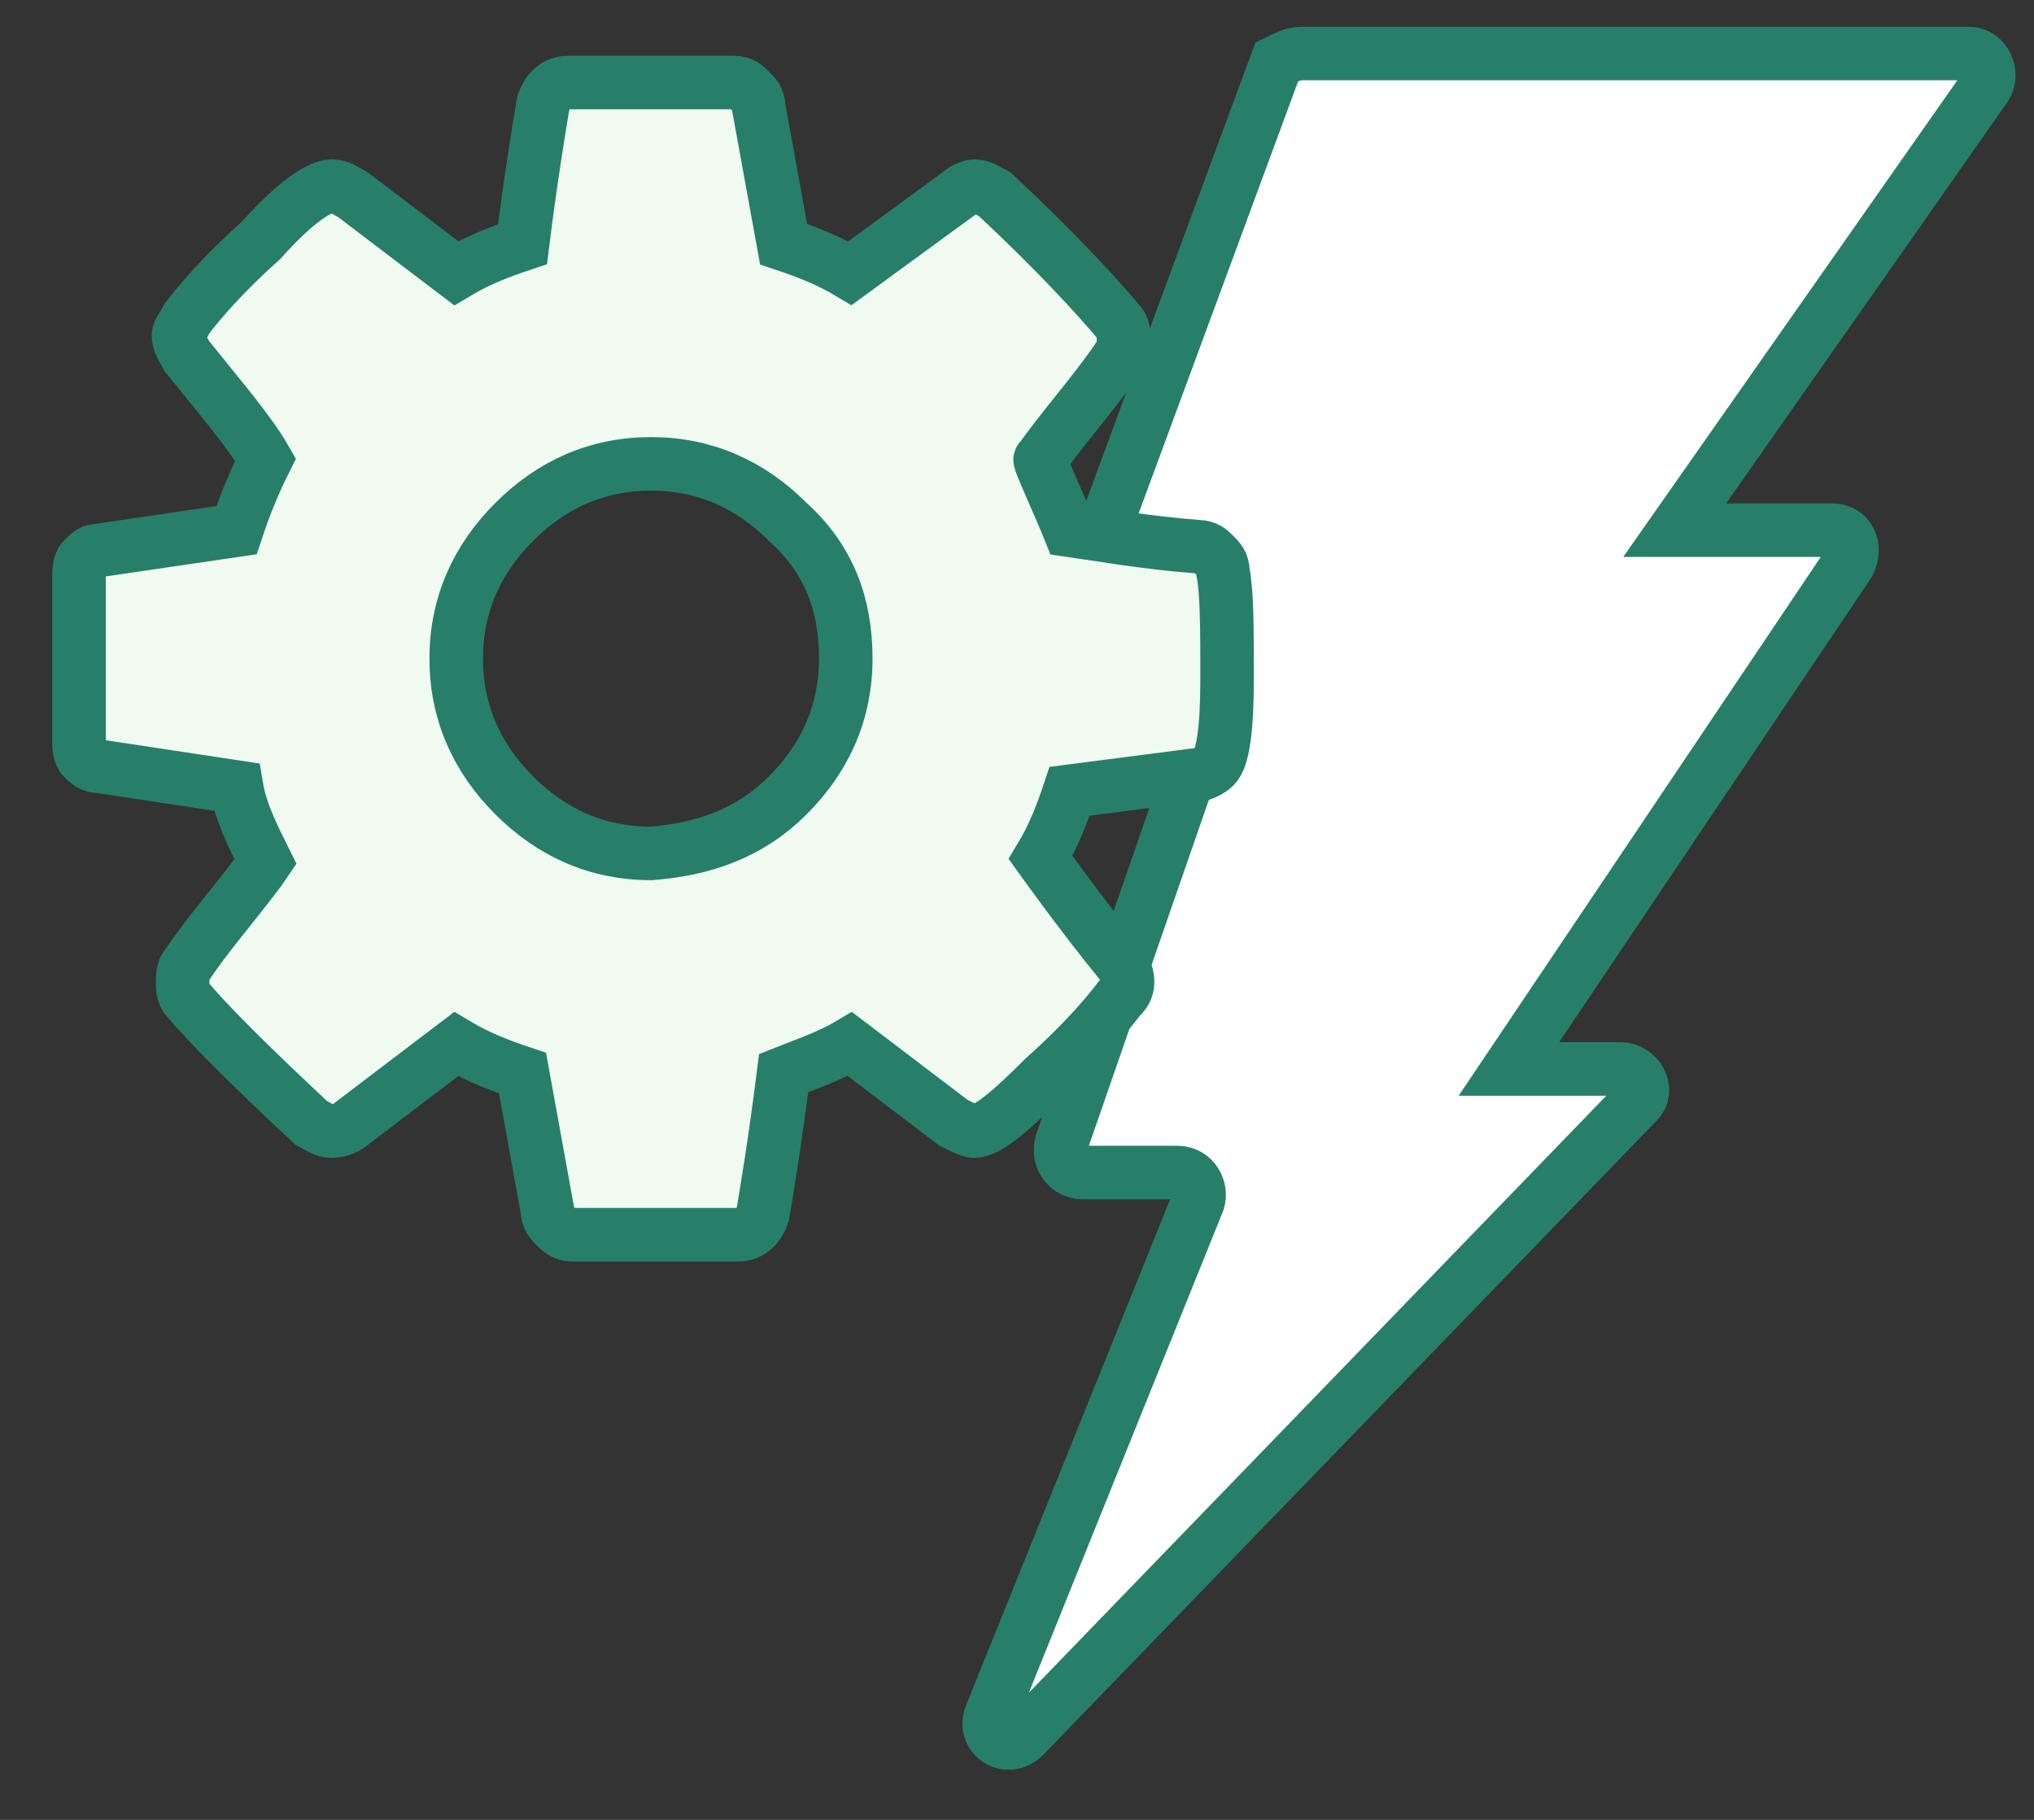
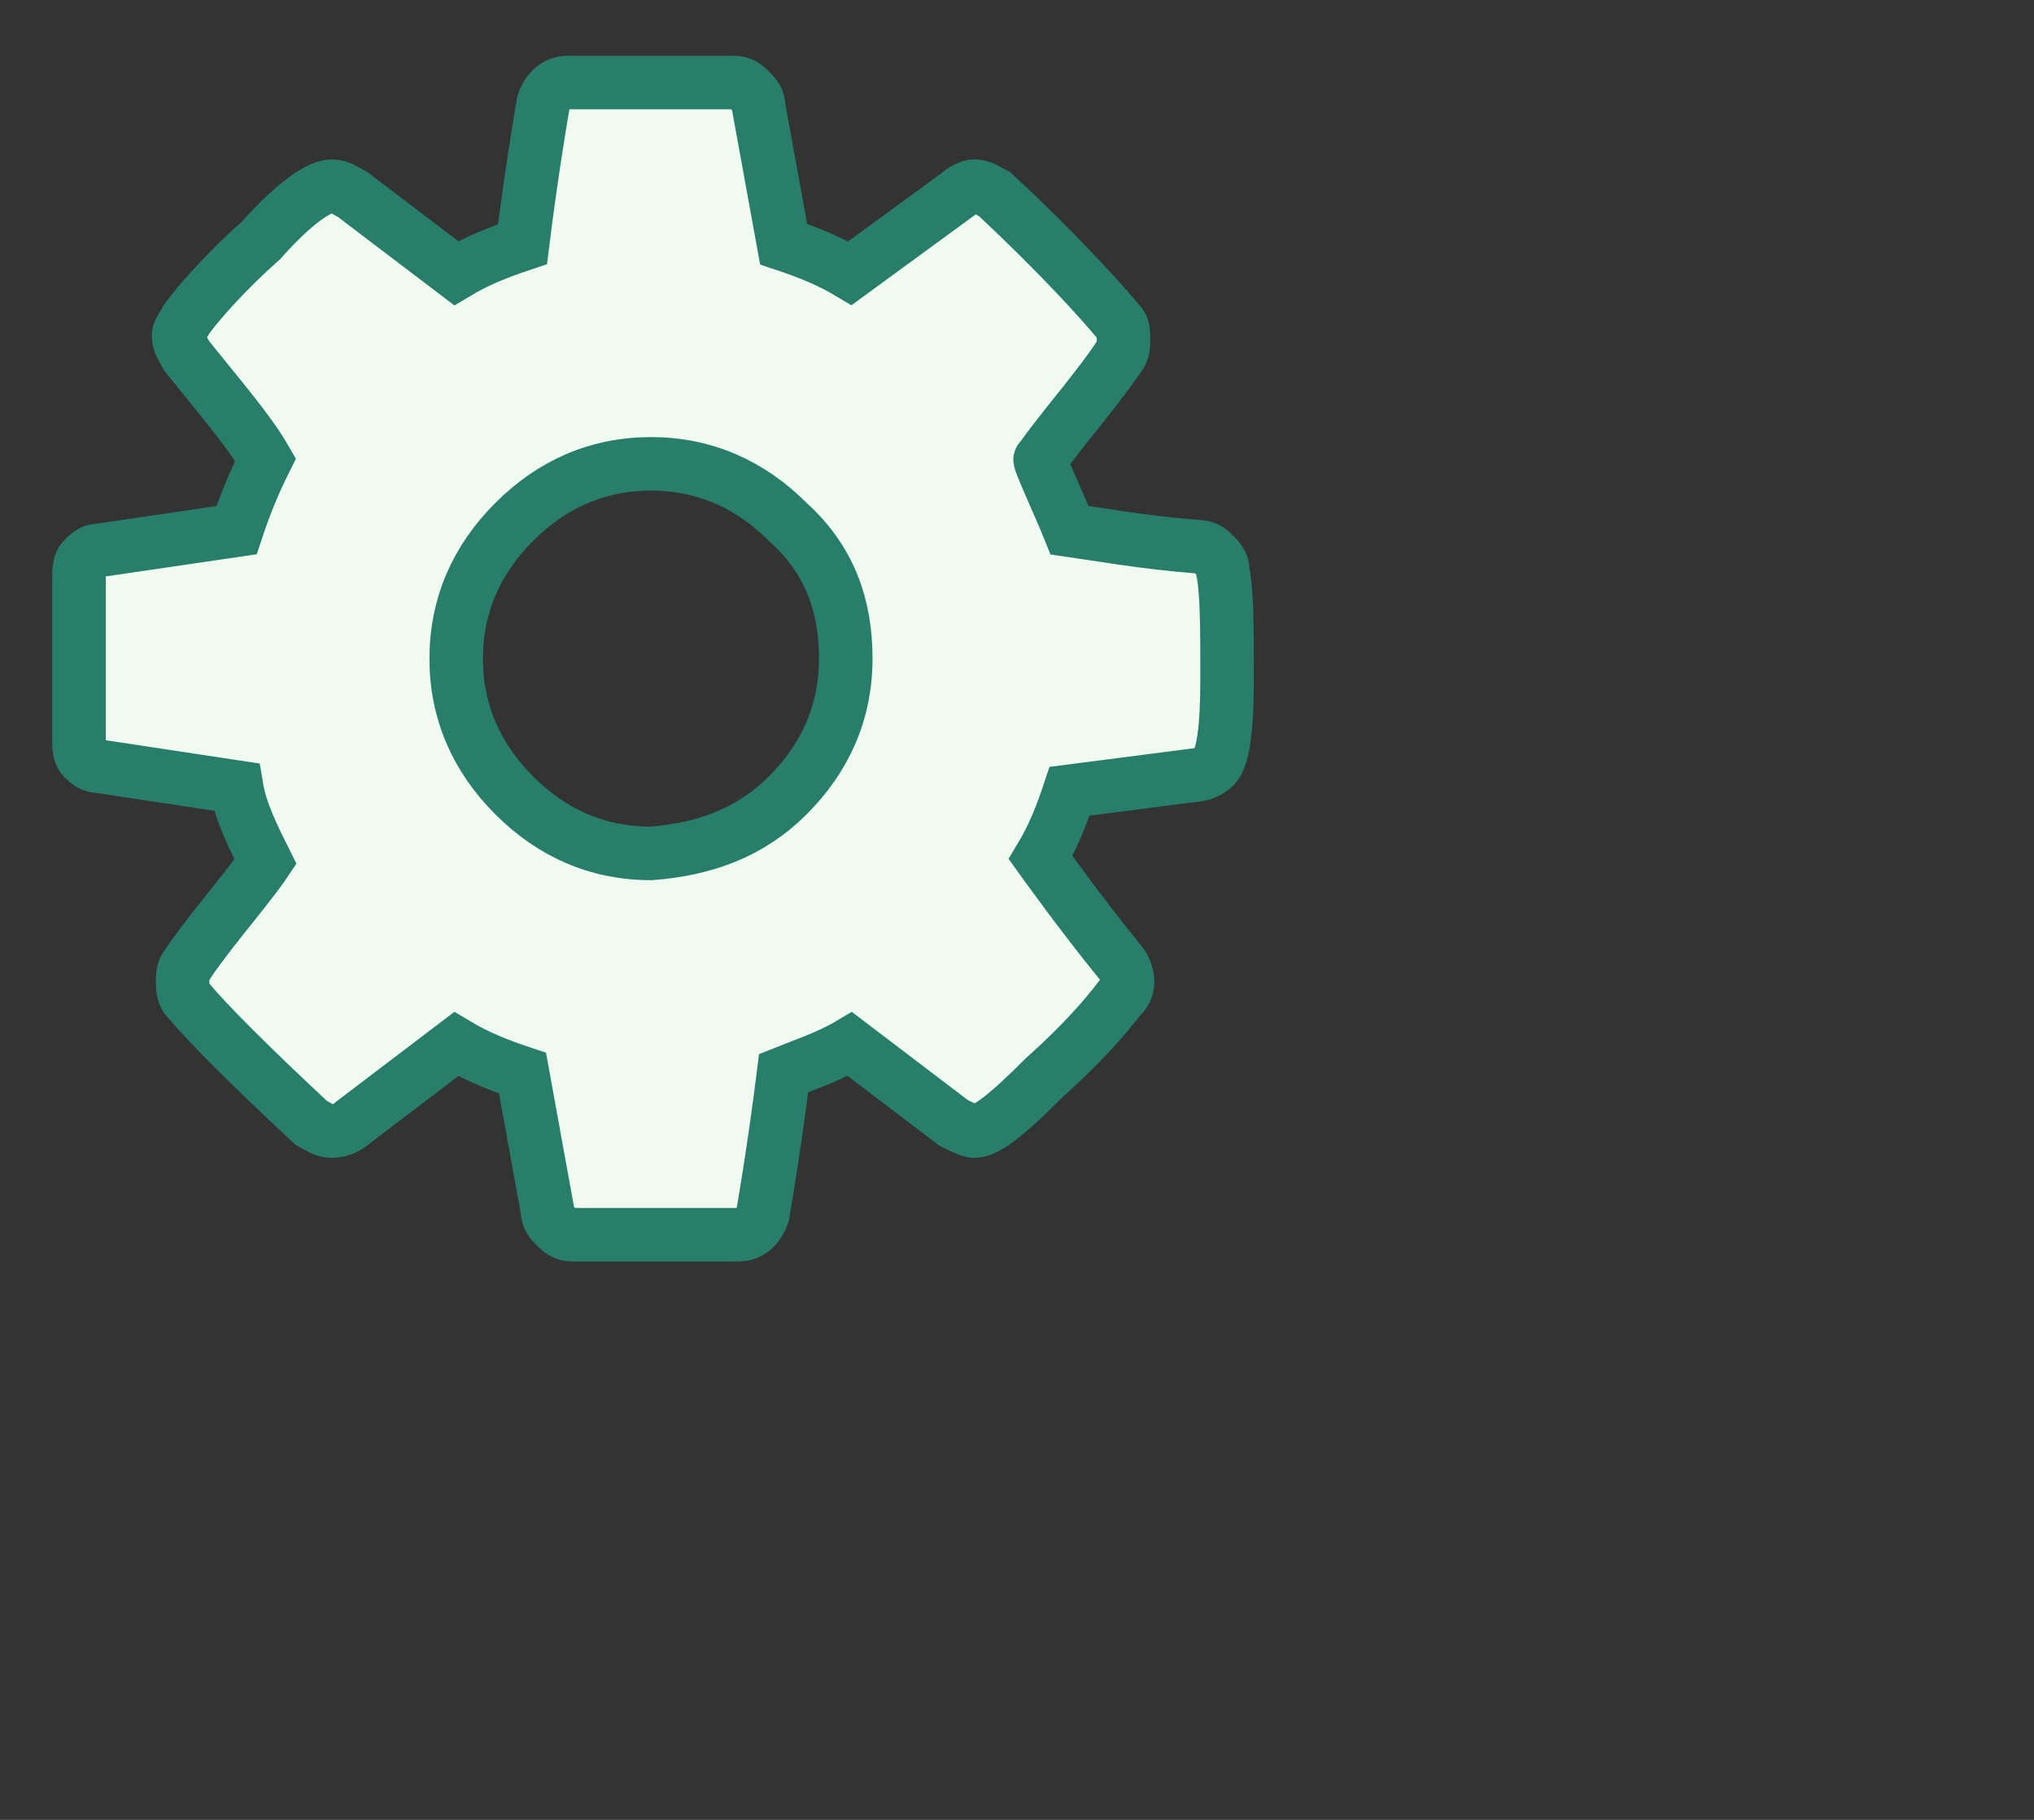
<svg xmlns="http://www.w3.org/2000/svg" width="38" height="34" viewBox="0 0 38 34" fill="none">
  <rect x="0" y="0" width="38" height="34" fill="#333333" stroke="none" />
-   <path d="M24.319 1H36.785C37.095 1 37.249 1.387 37.095 1.619L31.287 9.905H34.23C34.539 9.905 34.694 10.214 34.539 10.524L28.19 19.971H30.281C30.59 19.971 30.823 20.358 30.59 20.59L19.131 32.437C18.821 32.747 18.356 32.437 18.511 32.05L22.383 22.448C22.46 22.216 22.305 21.906 21.996 21.906H20.215C19.982 21.906 19.75 21.674 19.828 21.364L22.46 13.776C22.538 13.544 22.383 13.234 22.073 13.234H19.982C19.75 13.234 19.518 13.002 19.595 12.692L23.854 1.155C24.009 1.077 24.164 1 24.319 1Z" fill="white" stroke="#277f6a" stroke-miterlimit="10" />
  <path d="M14.717 14.86C15.414 14.163 15.801 13.311 15.801 12.305C15.801 11.298 15.491 10.447 14.717 9.75C14.02 9.053 13.168 8.666 12.162 8.666C11.155 8.666 10.303 9.053 9.607 9.75C8.91 10.447 8.523 11.298 8.523 12.305C8.523 13.311 8.91 14.163 9.607 14.86C10.303 15.557 11.155 15.944 12.162 15.944C13.168 15.867 14.02 15.557 14.717 14.86ZM19.982 9.905C20.524 9.982 21.376 10.137 22.383 10.214C22.538 10.214 22.615 10.292 22.692 10.369C22.77 10.447 22.847 10.524 22.847 10.679C22.925 11.066 22.925 11.763 22.925 12.692C22.925 13.621 22.847 14.163 22.692 14.318C22.615 14.396 22.46 14.473 22.383 14.473L19.982 14.783C19.828 15.247 19.673 15.634 19.44 16.021C19.44 16.021 20.215 17.105 20.912 17.957C20.989 18.035 21.066 18.19 21.066 18.344C21.066 18.499 20.989 18.577 20.912 18.654C20.679 18.964 20.215 19.506 19.518 20.125C18.821 20.822 18.434 21.132 18.201 21.132C18.124 21.132 17.969 21.055 17.814 20.977L15.879 19.506C15.491 19.738 15.027 19.893 14.64 20.048C14.485 21.287 14.33 22.216 14.252 22.681C14.175 22.913 14.02 23.068 13.788 23.068H10.691C10.536 23.068 10.458 22.99 10.381 22.913C10.303 22.835 10.226 22.758 10.226 22.603L9.762 20.048C9.297 19.893 8.91 19.738 8.523 19.506L6.587 20.977C6.509 21.055 6.355 21.132 6.2 21.132C6.045 21.132 5.967 21.055 5.813 20.977C4.651 19.893 3.877 19.119 3.49 18.654C3.412 18.577 3.412 18.422 3.412 18.344C3.412 18.267 3.412 18.112 3.49 18.035C3.644 17.802 3.877 17.493 4.187 17.105C4.496 16.718 4.806 16.331 4.961 16.099C4.729 15.634 4.496 15.17 4.419 14.705L1.864 14.318C1.709 14.318 1.631 14.241 1.554 14.163C1.476 14.086 1.476 13.931 1.476 13.854V10.756C1.476 10.679 1.476 10.524 1.554 10.447C1.631 10.369 1.709 10.292 1.786 10.292L4.419 9.905C4.574 9.44 4.729 9.053 4.961 8.588C4.651 8.046 4.109 7.427 3.49 6.652C3.412 6.498 3.335 6.42 3.335 6.265C3.335 6.188 3.412 6.11 3.49 5.956C3.722 5.646 4.187 5.104 4.883 4.484C5.503 3.787 5.967 3.478 6.2 3.478C6.355 3.478 6.432 3.555 6.587 3.633L8.523 5.104C8.91 4.872 9.297 4.717 9.762 4.562C9.916 3.323 10.071 2.394 10.149 1.929C10.226 1.697 10.381 1.542 10.613 1.542H13.71C13.865 1.542 13.943 1.619 14.02 1.697C14.098 1.774 14.175 1.852 14.175 2.007L14.64 4.562C15.104 4.717 15.491 4.872 15.879 5.104L17.892 3.633C17.969 3.555 18.124 3.478 18.201 3.478C18.356 3.478 18.434 3.555 18.589 3.633C19.75 4.717 20.524 5.568 20.912 6.033C20.989 6.11 20.989 6.188 20.989 6.343C20.989 6.42 20.989 6.575 20.912 6.652C20.757 6.885 20.524 7.194 20.215 7.582C19.905 7.969 19.595 8.356 19.44 8.588C19.363 8.511 19.828 9.517 19.982 9.905Z" fill="#f0faf0" stroke="#277f6a" stroke-miterlimit="10" />
</svg>